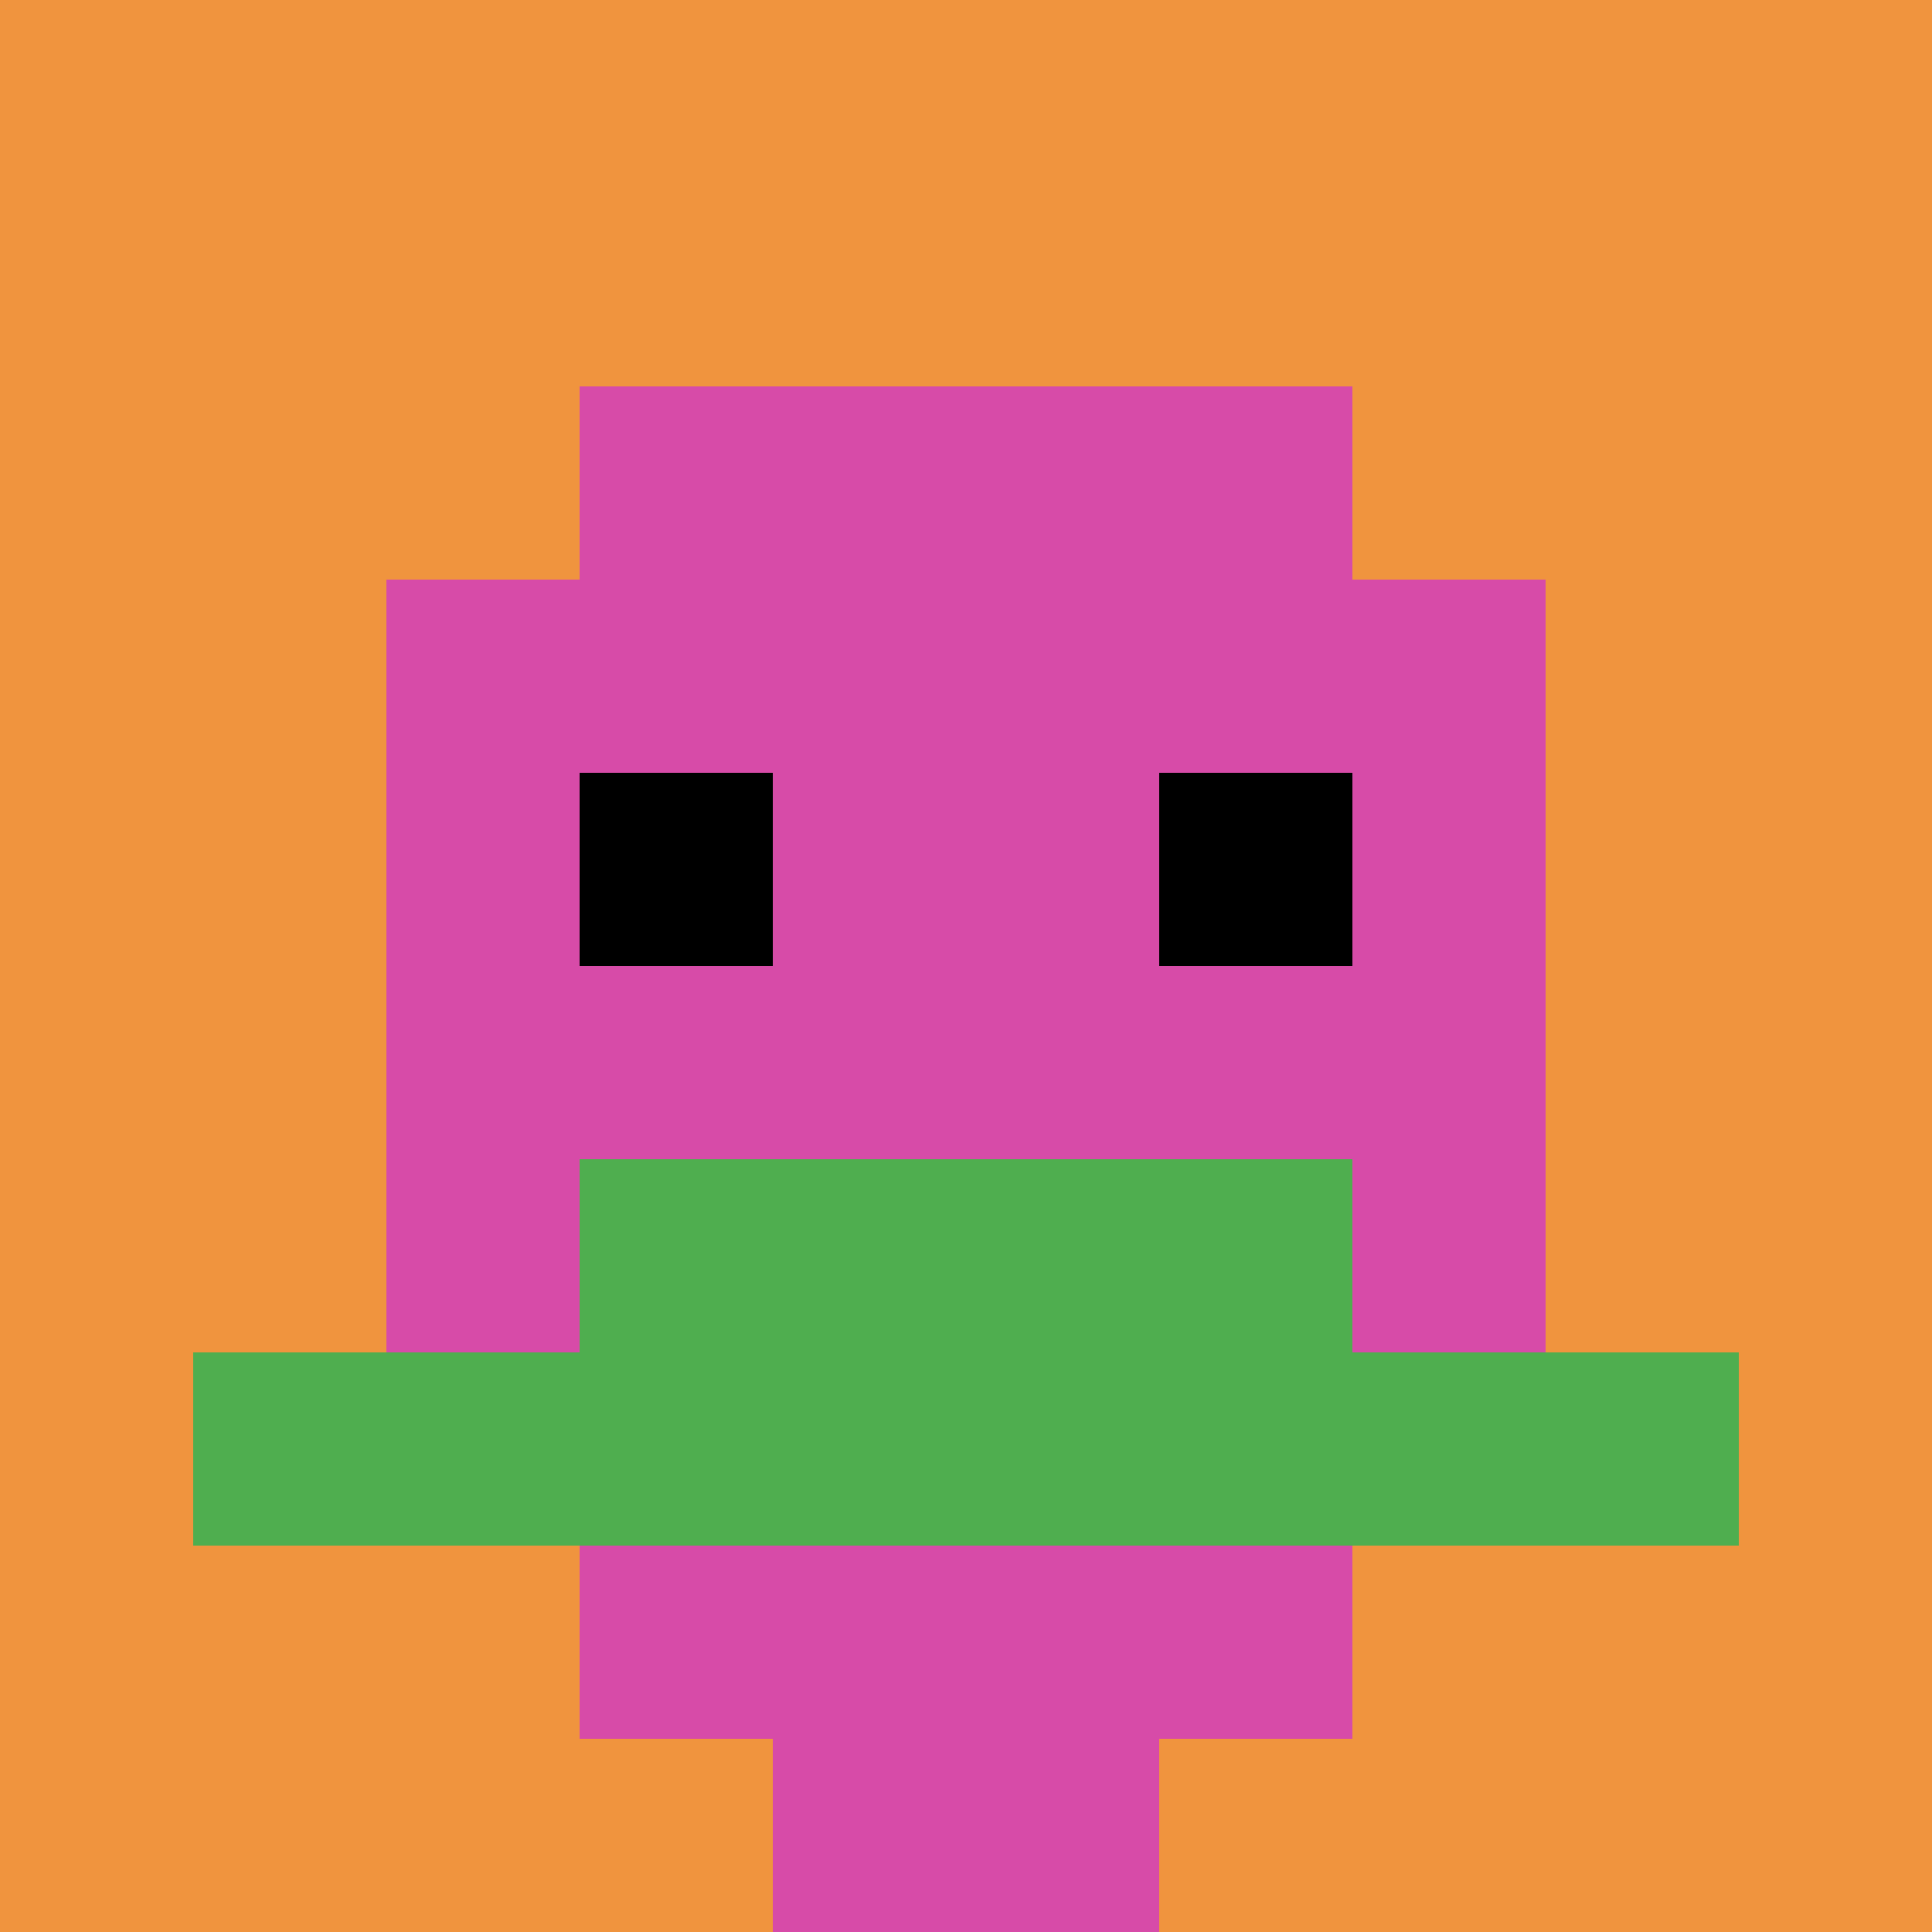
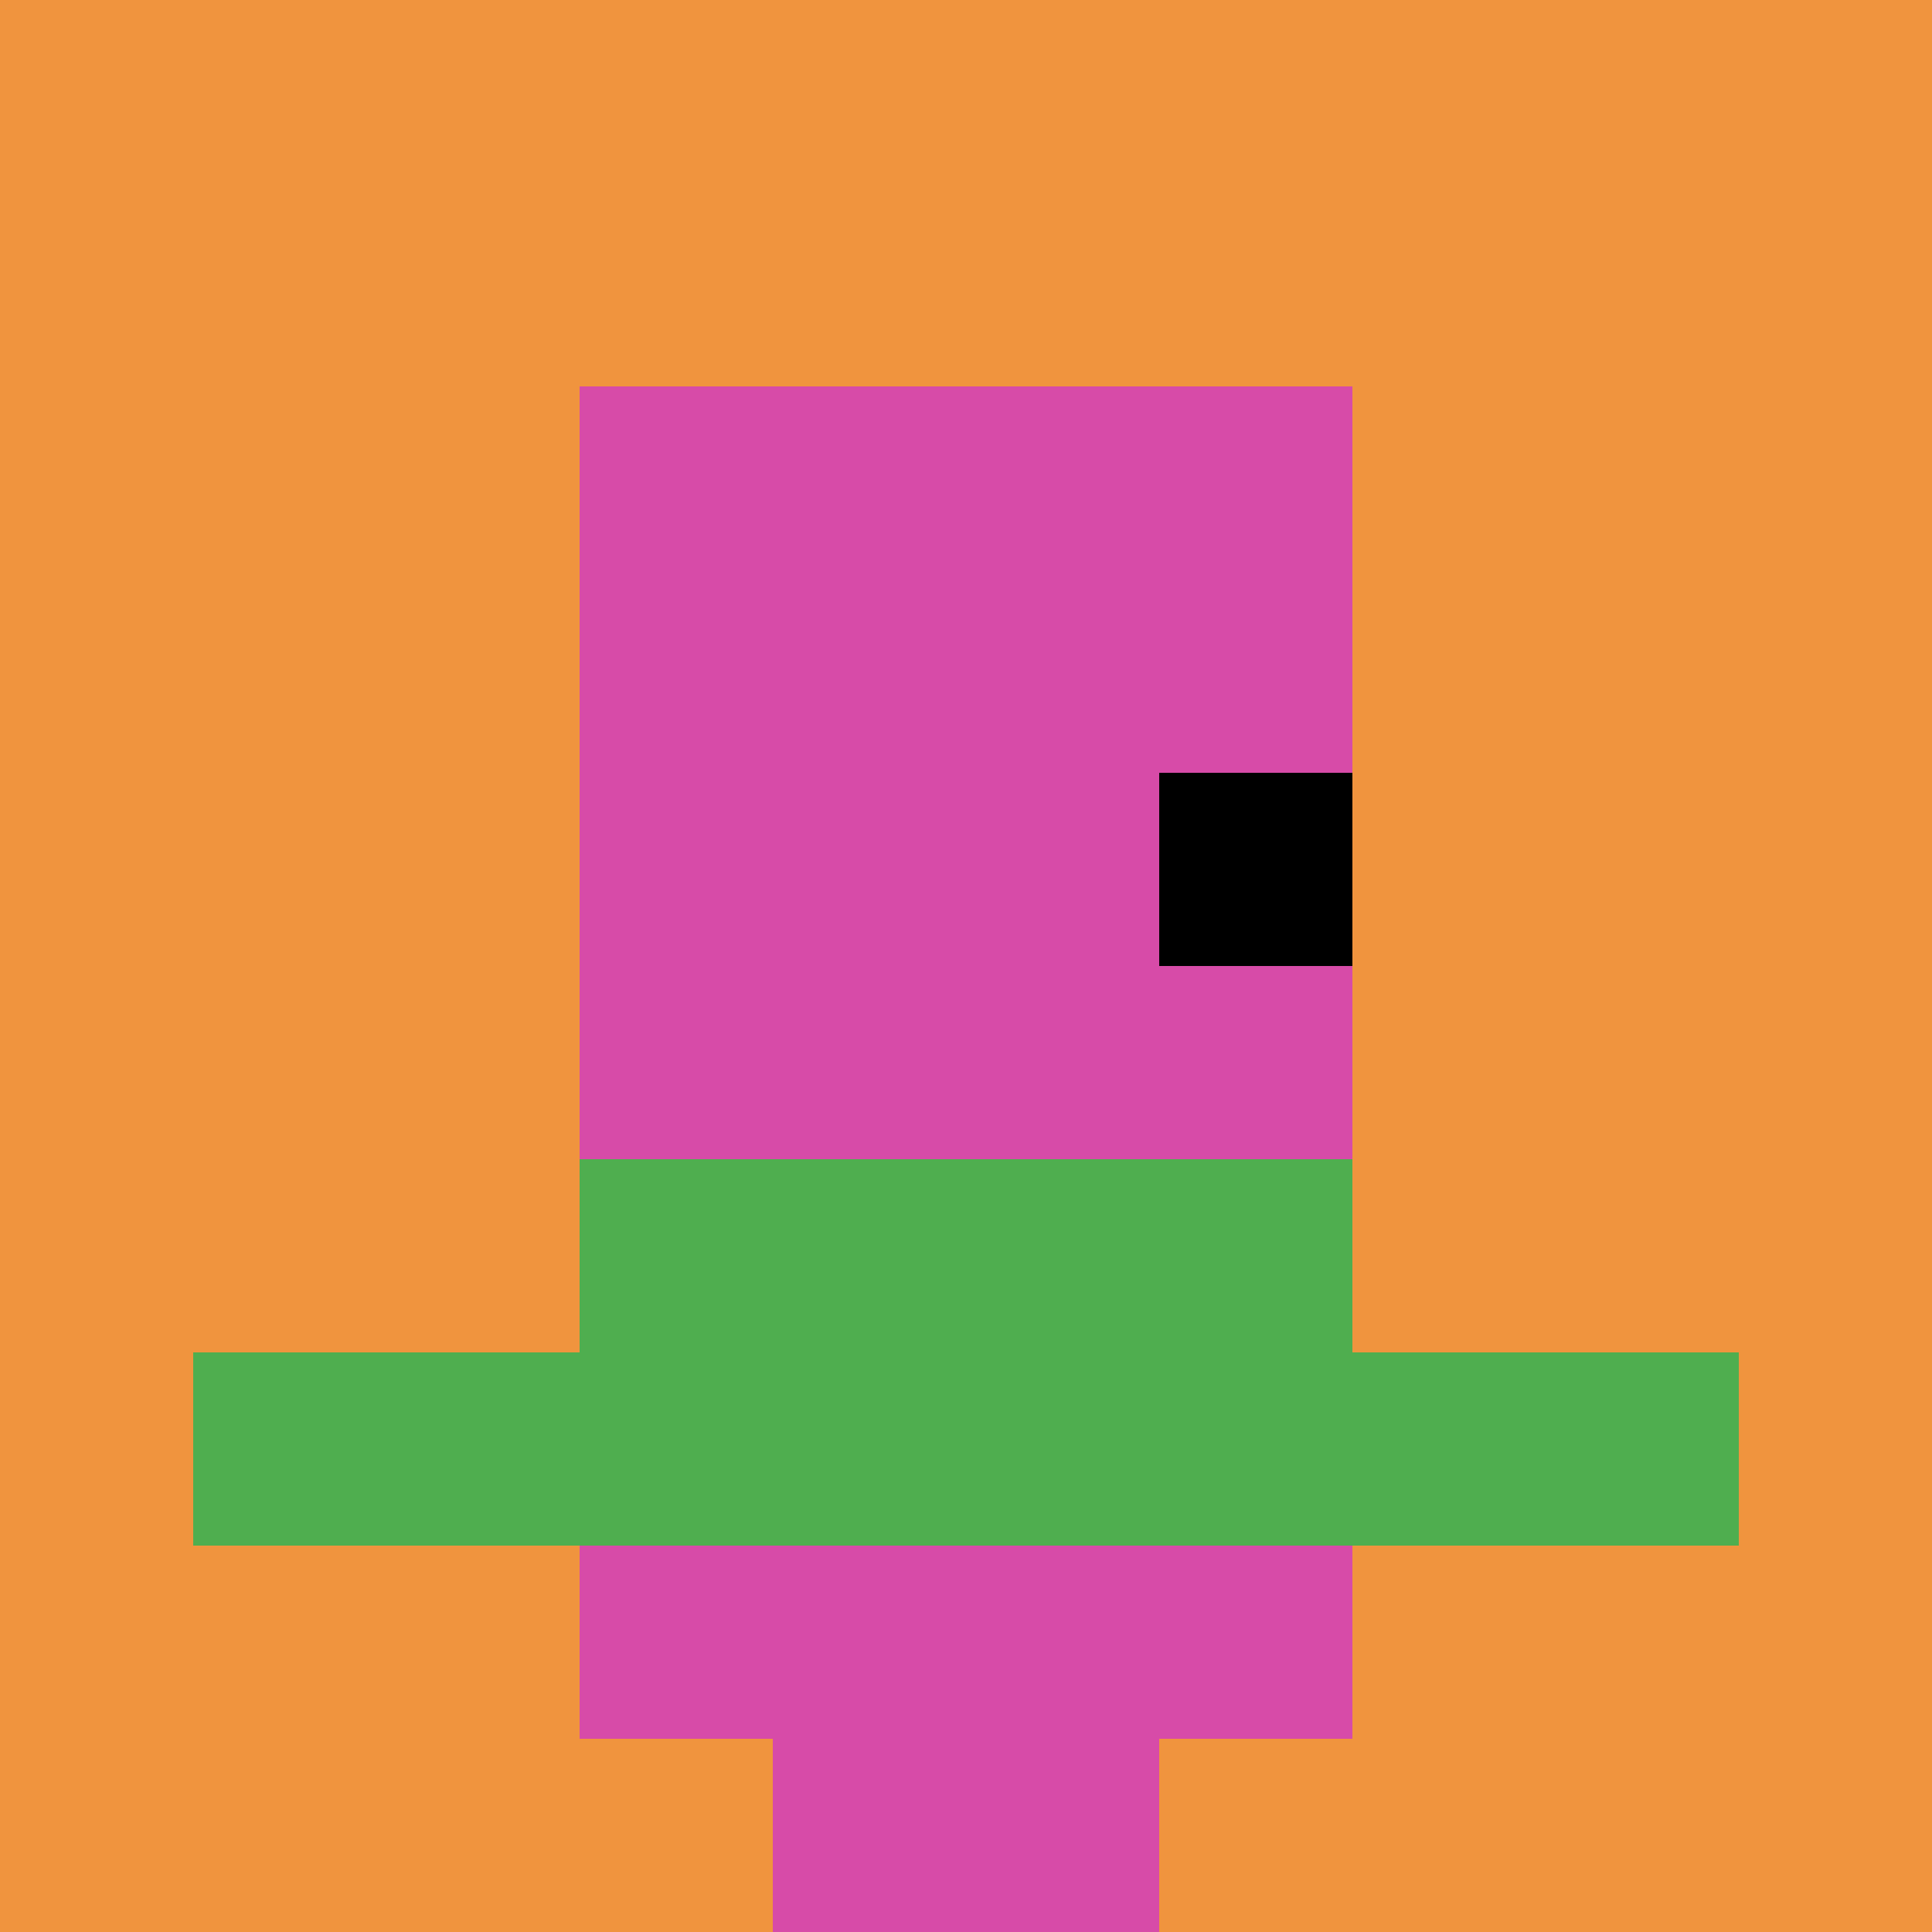
<svg xmlns="http://www.w3.org/2000/svg" version="1.1" width="1238" height="1238">
  <title>'goose-pfp-910539' by Dmitri Cherniak</title>
  <desc>seed=910539
backgroundColor=#ffffff
padding=20
innerPadding=0
timeout=500
dimension=1
border=false
Save=function(){return n.handleSave()}
frame=868

Rendered at Sun Sep 15 2024 22:36:17 GMT+0800 (中国标准时间)
Generated in &lt;1ms
</desc>
  <defs />
  <rect width="100%" height="100%" fill="#ffffff" />
  <g>
    <g id="0-0">
      <rect x="0" y="0" height="1238" width="1238" fill="#F0943E" />
      <g>
        <rect id="0-0-3-2-4-7" x="371.4" y="247.6" width="495.2" height="866.6" fill="#D74BA8" />
-         <rect id="0-0-2-3-6-5" x="247.6" y="371.4" width="742.8" height="619" fill="#D74BA8" />
        <rect id="0-0-4-8-2-2" x="495.2" y="990.4" width="247.6" height="247.6" fill="#D74BA8" />
        <rect id="0-0-1-7-8-1" x="123.8" y="866.6" width="990.4" height="123.8" fill="#4FAE4F" />
        <rect id="0-0-3-6-4-2" x="371.4" y="742.8" width="495.2" height="247.6" fill="#4FAE4F" />
-         <rect id="0-0-3-4-1-1" x="371.4" y="495.2" width="123.8" height="123.8" fill="#000000" />
        <rect id="0-0-6-4-1-1" x="742.8" y="495.2" width="123.8" height="123.8" fill="#000000" />
      </g>
      <rect x="0" y="0" stroke="white" stroke-width="0" height="1238" width="1238" fill="none" />
    </g>
  </g>
</svg>